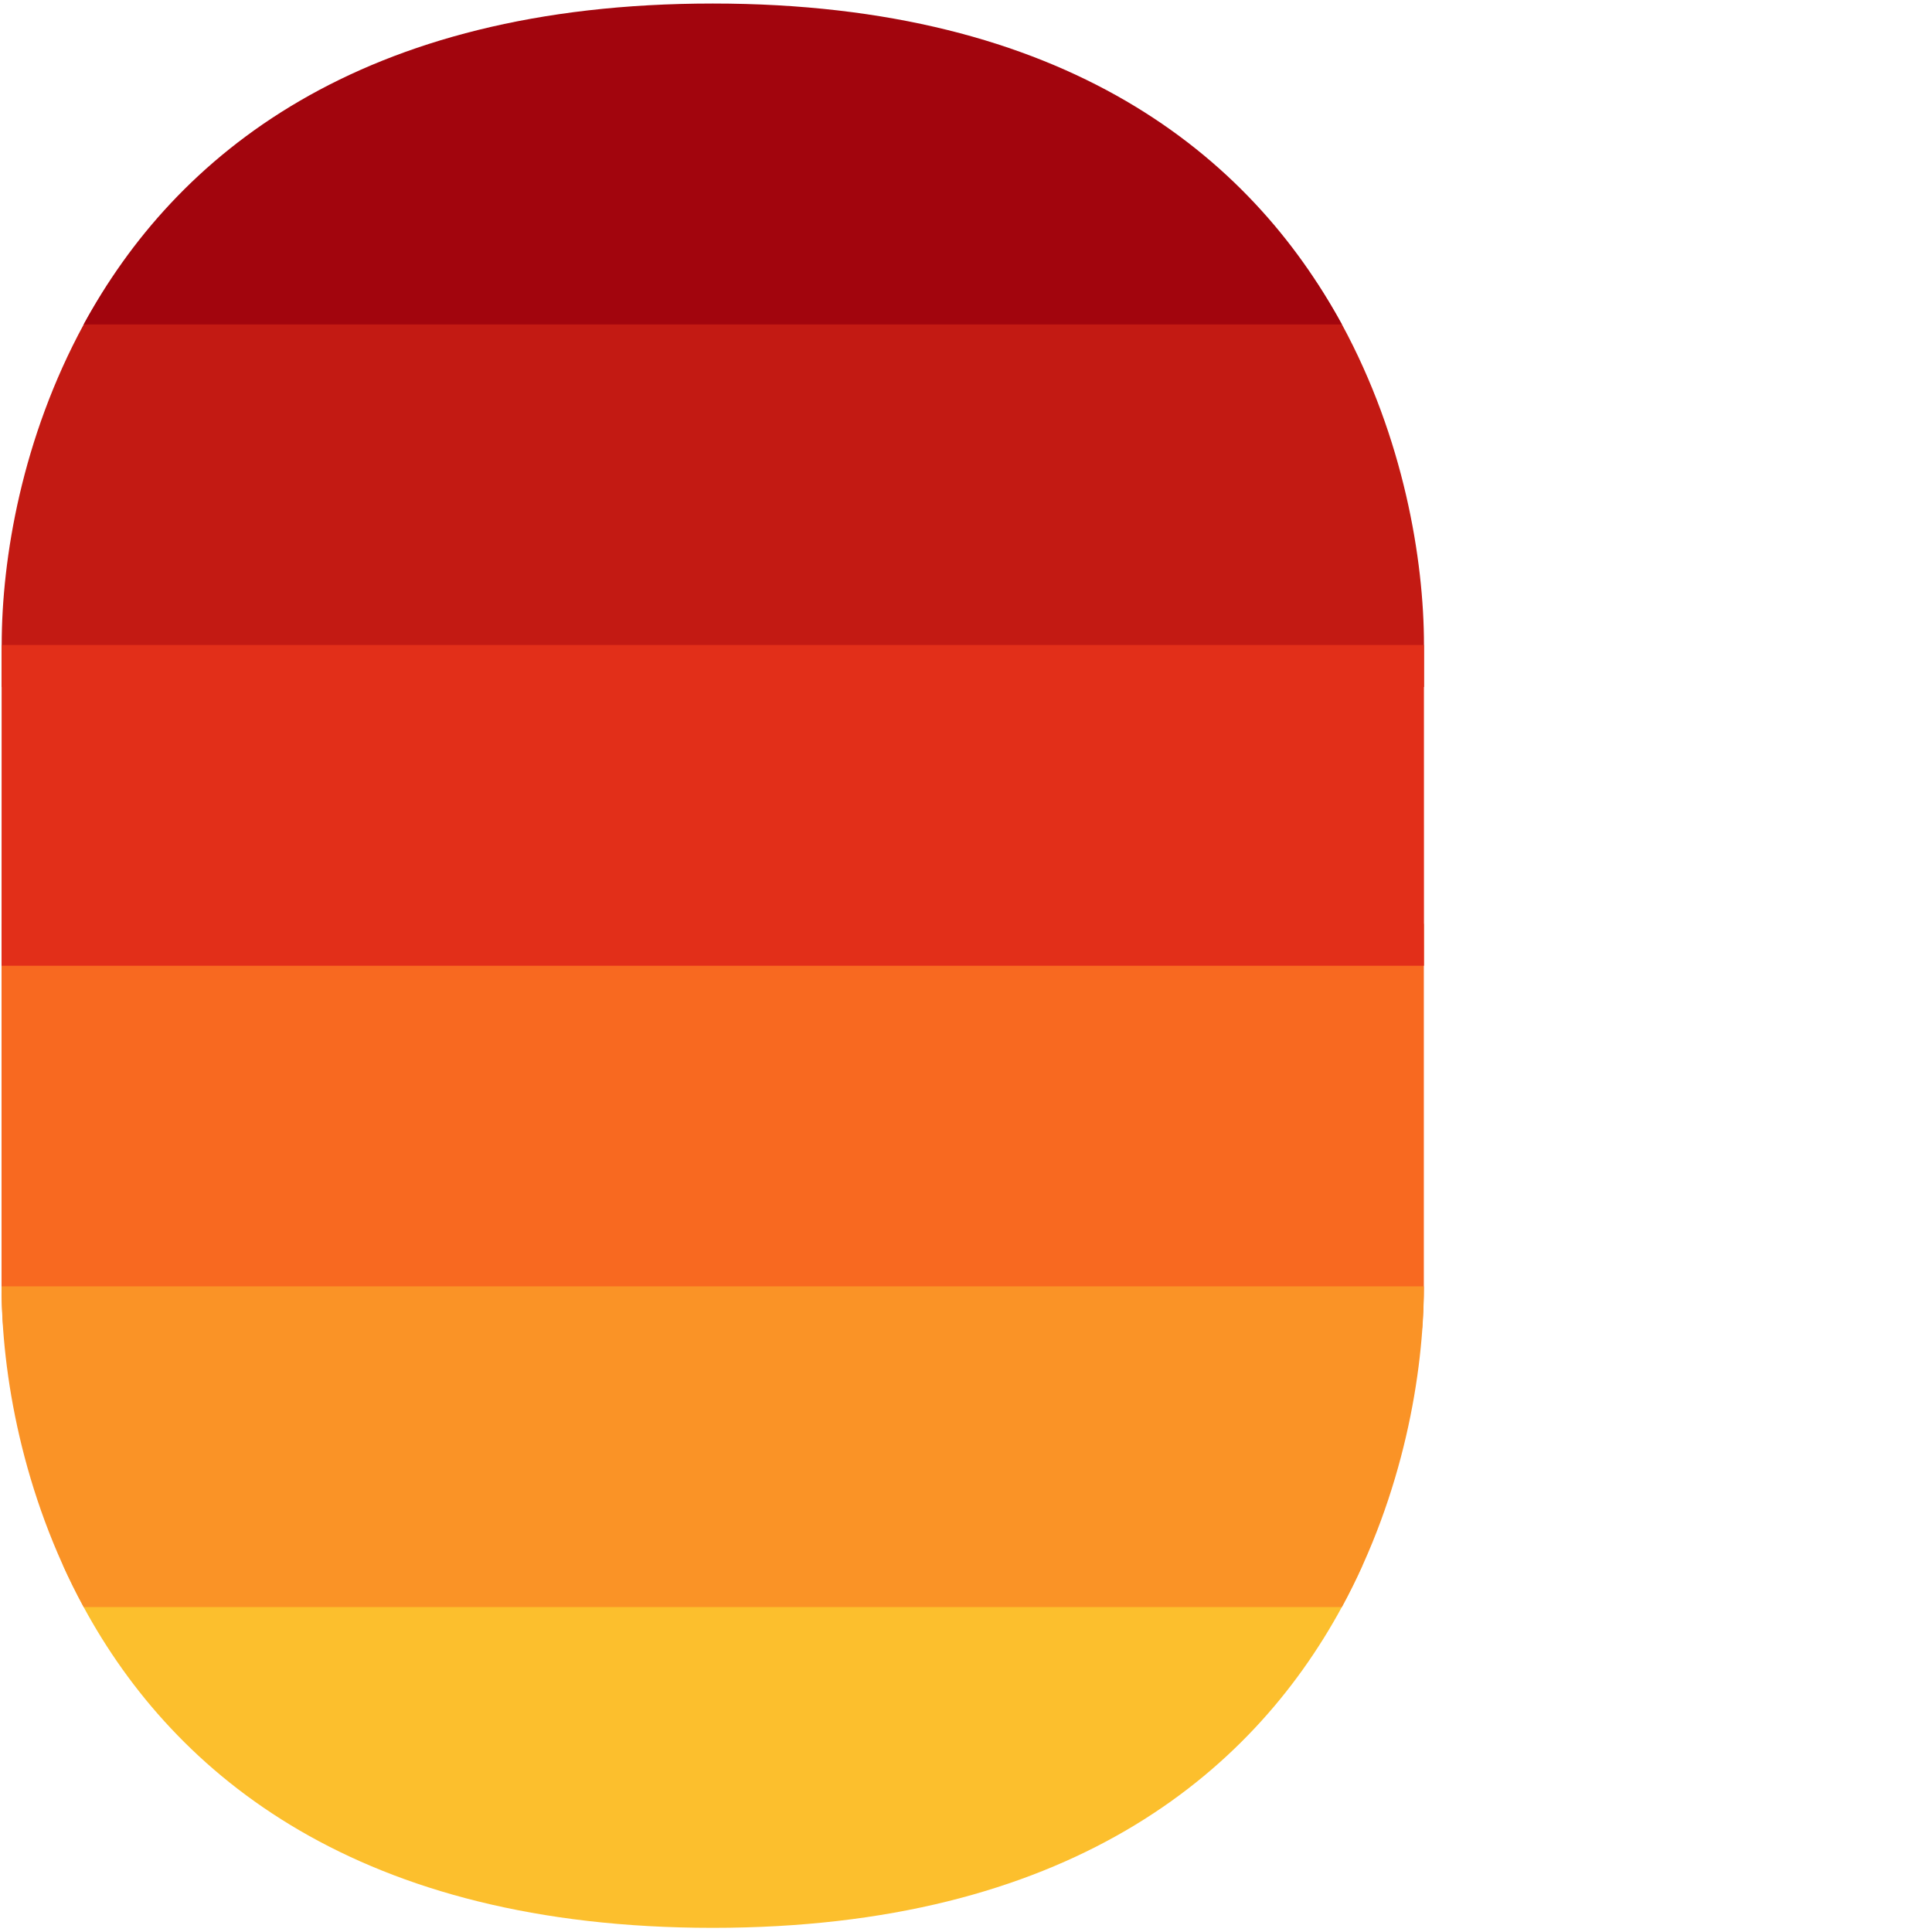
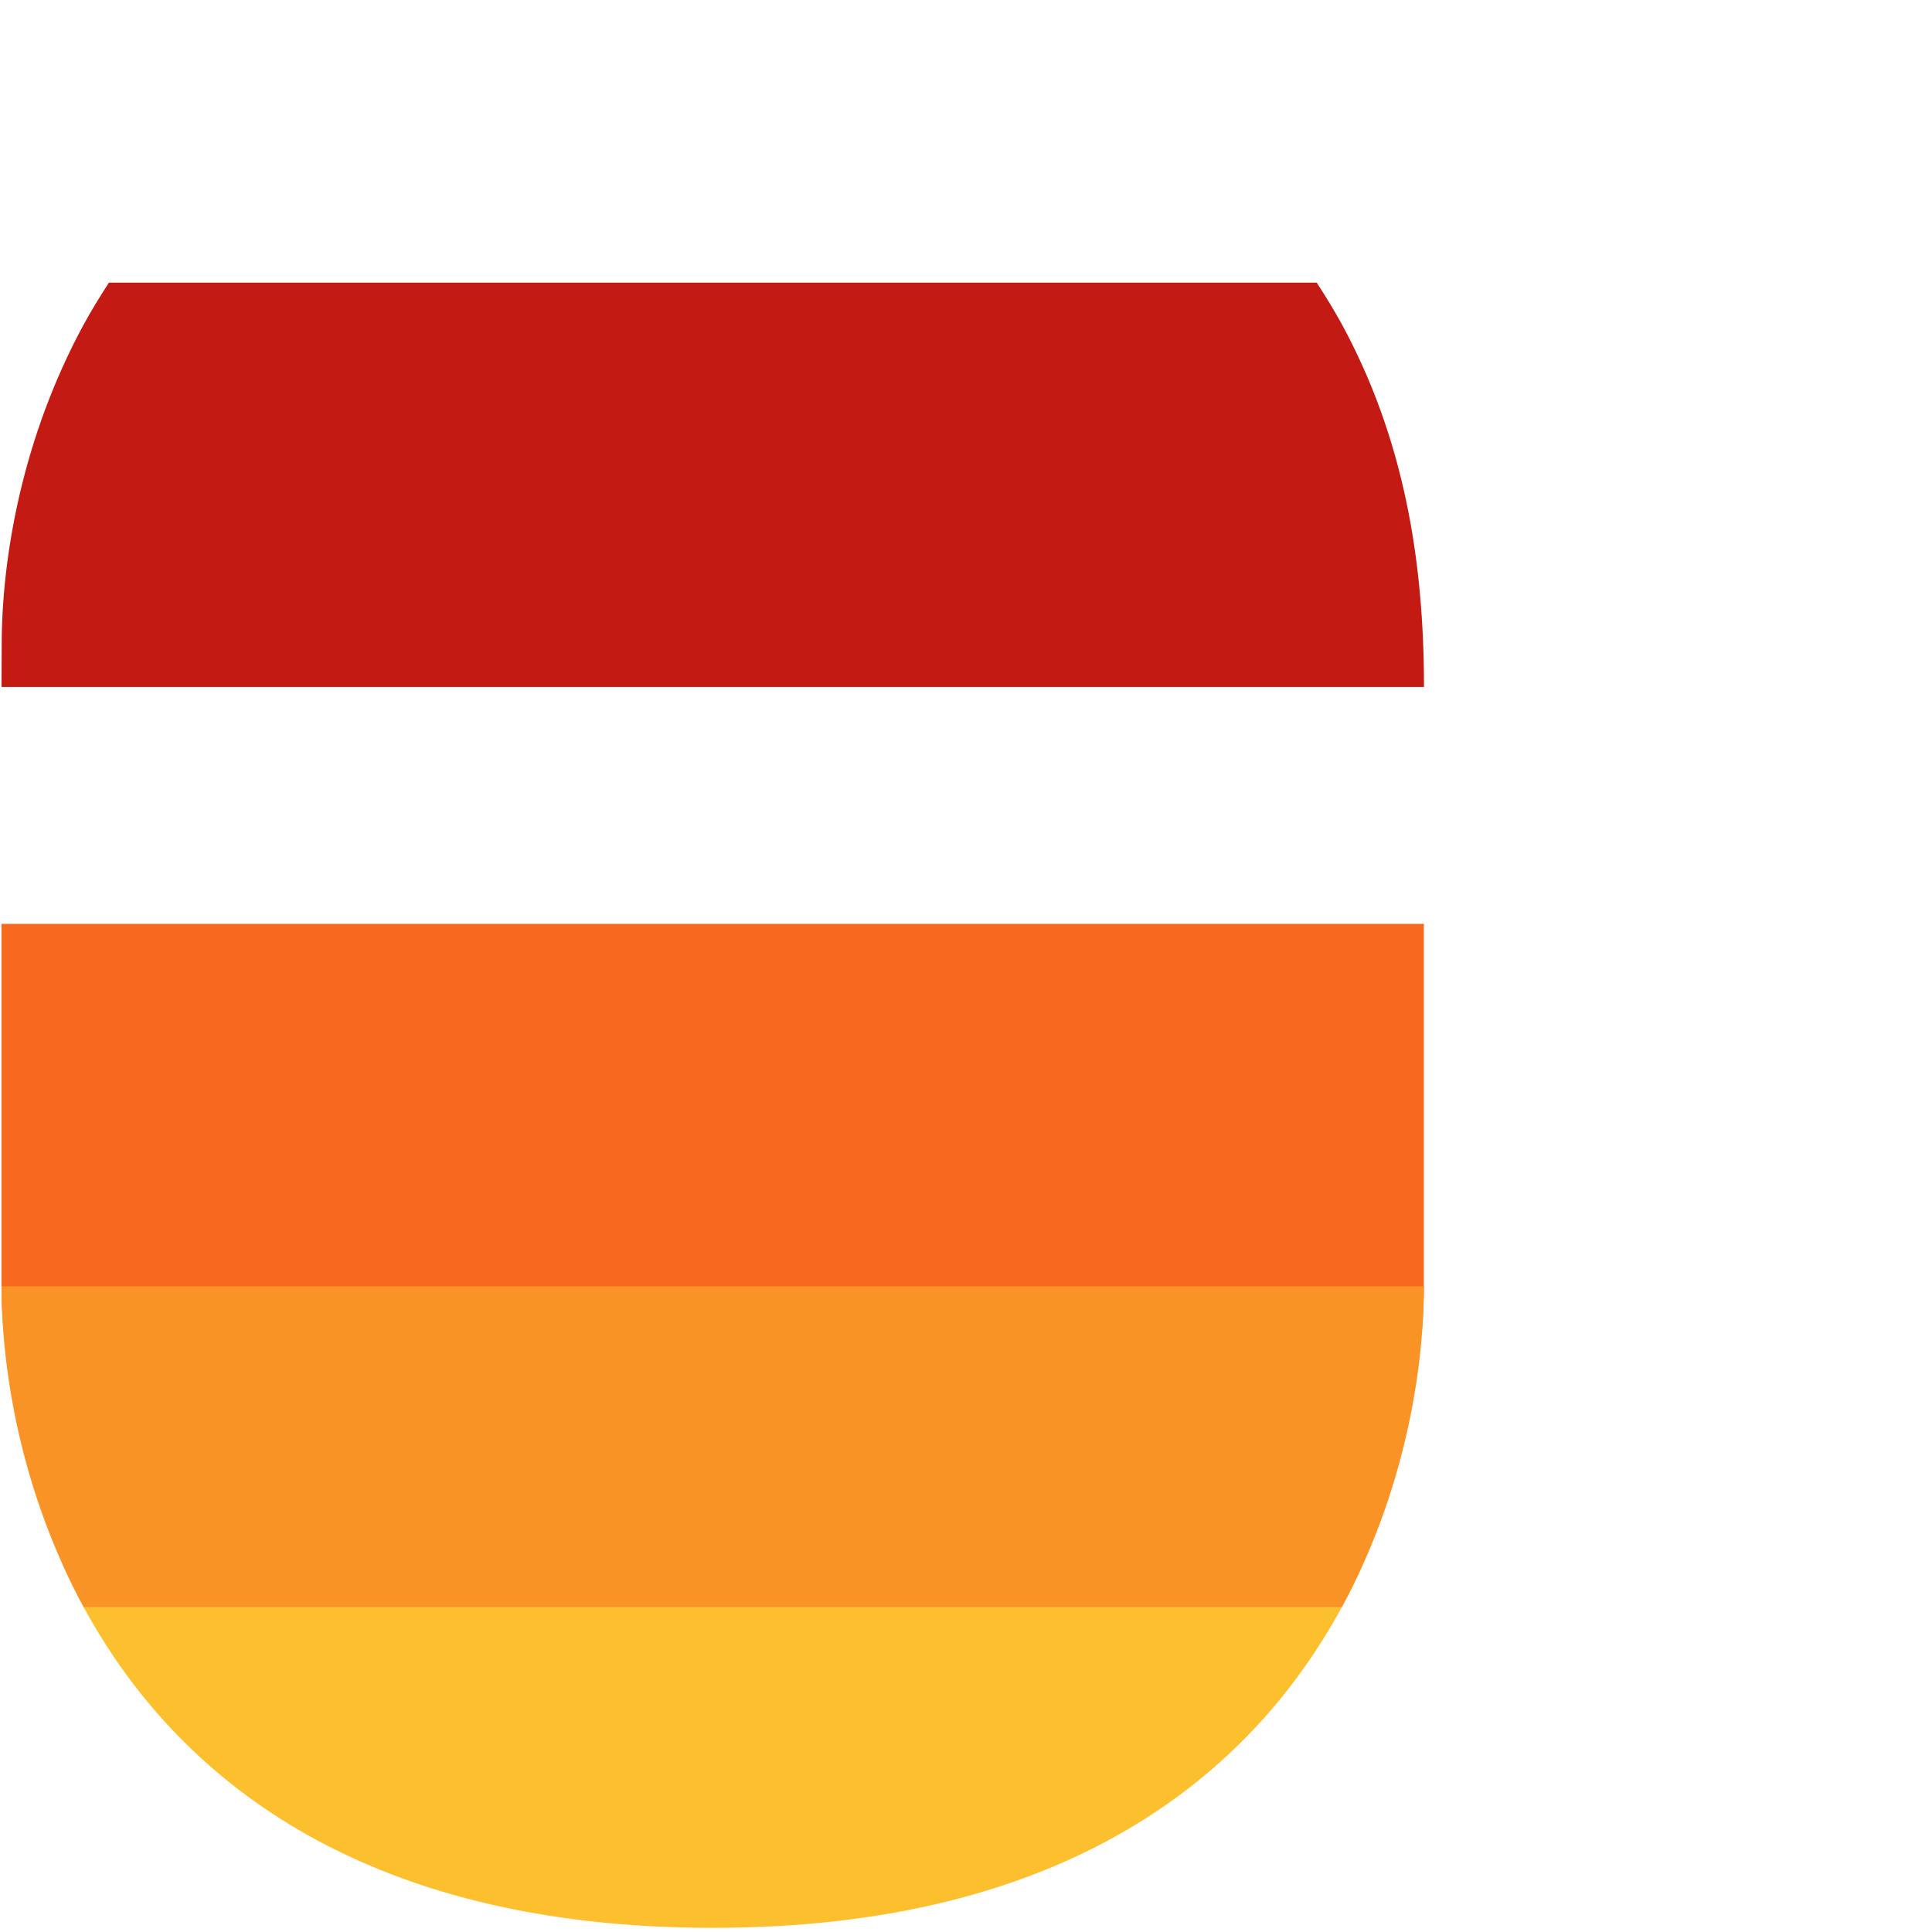
<svg xmlns="http://www.w3.org/2000/svg" fill="none" viewBox="0 0 40 40" height="40" width="40">
-   <path fill="#C31A13" d="M0.032 14.223H29.482C29.482 13.703 29.482 13.414 29.482 13.357C29.482 11.576 29.058 9.068 27.784 6.718C27.625 6.427 27.447 6.138 27.261 5.852C24.76 5.852 4.756 5.852 2.255 5.852C2.069 6.138 1.892 6.427 1.733 6.718C0.458 9.068 0.035 11.547 0.035 13.359C0.035 13.474 0.034 13.762 0.032 14.223Z" />
+   <path fill="#C31A13" d="M0.032 14.223H29.482C29.482 11.576 29.058 9.068 27.784 6.718C27.625 6.427 27.447 6.138 27.261 5.852C24.76 5.852 4.756 5.852 2.255 5.852C2.069 6.138 1.892 6.427 1.733 6.718C0.458 9.068 0.035 11.547 0.035 13.359C0.035 13.474 0.034 13.762 0.032 14.223Z" />
  <path fill="#FCBF2D" d="M1.303 32.407C1.434 32.696 1.576 32.984 1.732 33.273C3.625 36.76 7.436 39.914 14.757 39.914C22.078 39.914 25.889 36.758 27.781 33.273C27.938 32.984 28.08 32.696 28.21 32.407C22.829 32.407 6.684 32.407 1.303 32.407Z" />
-   <path fill="#A2050D" d="M27.782 6.717C25.89 3.229 22.079 0.073 14.757 0.073C7.435 0.073 3.624 3.229 1.732 6.717C6.942 6.717 25.177 6.717 27.782 6.717Z" />
  <path fill="#F86920" d="M0.032 19.994C0.032 23.978 0.032 26.191 0.032 26.634C0.032 26.906 0.046 27.199 0.068 27.5C3.005 27.5 26.507 27.5 29.444 27.5C29.466 27.199 29.479 26.906 29.479 26.634C29.479 26.134 29.479 23.632 29.479 19.127H0.032V19.994Z" />
-   <path fill="#E22F19" d="M0.034 13.354L0.032 19.995H29.482L29.481 13.354H0.034Z" />
  <path fill="#FA9326" d="M27.782 33.273C29.057 30.923 29.48 28.425 29.48 26.633C26.535 26.633 2.977 26.633 0.032 26.633C0.032 28.425 0.457 30.923 1.733 33.273C6.943 33.273 25.177 33.273 27.782 33.273Z" />
</svg>